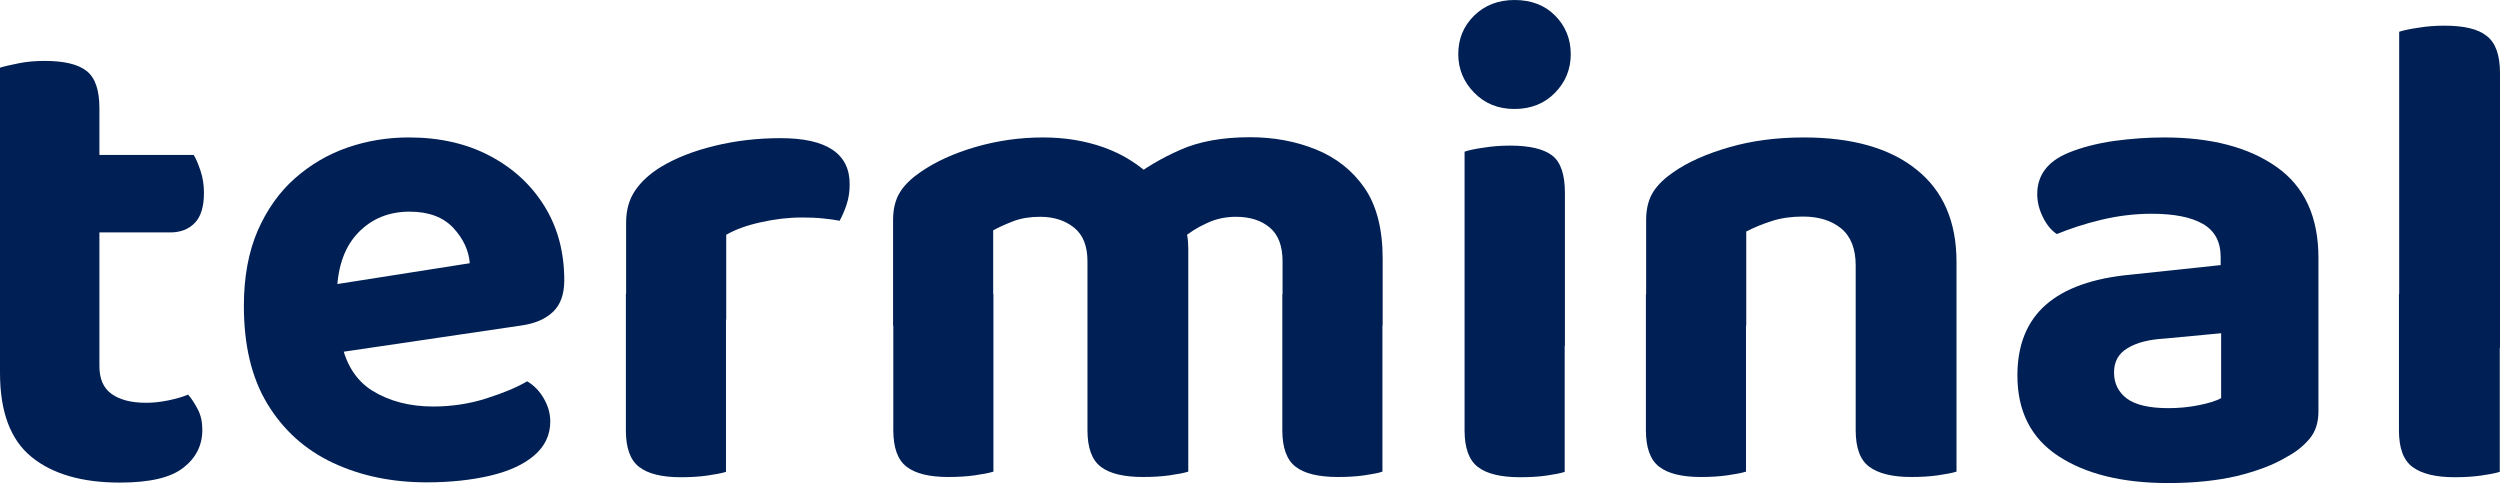
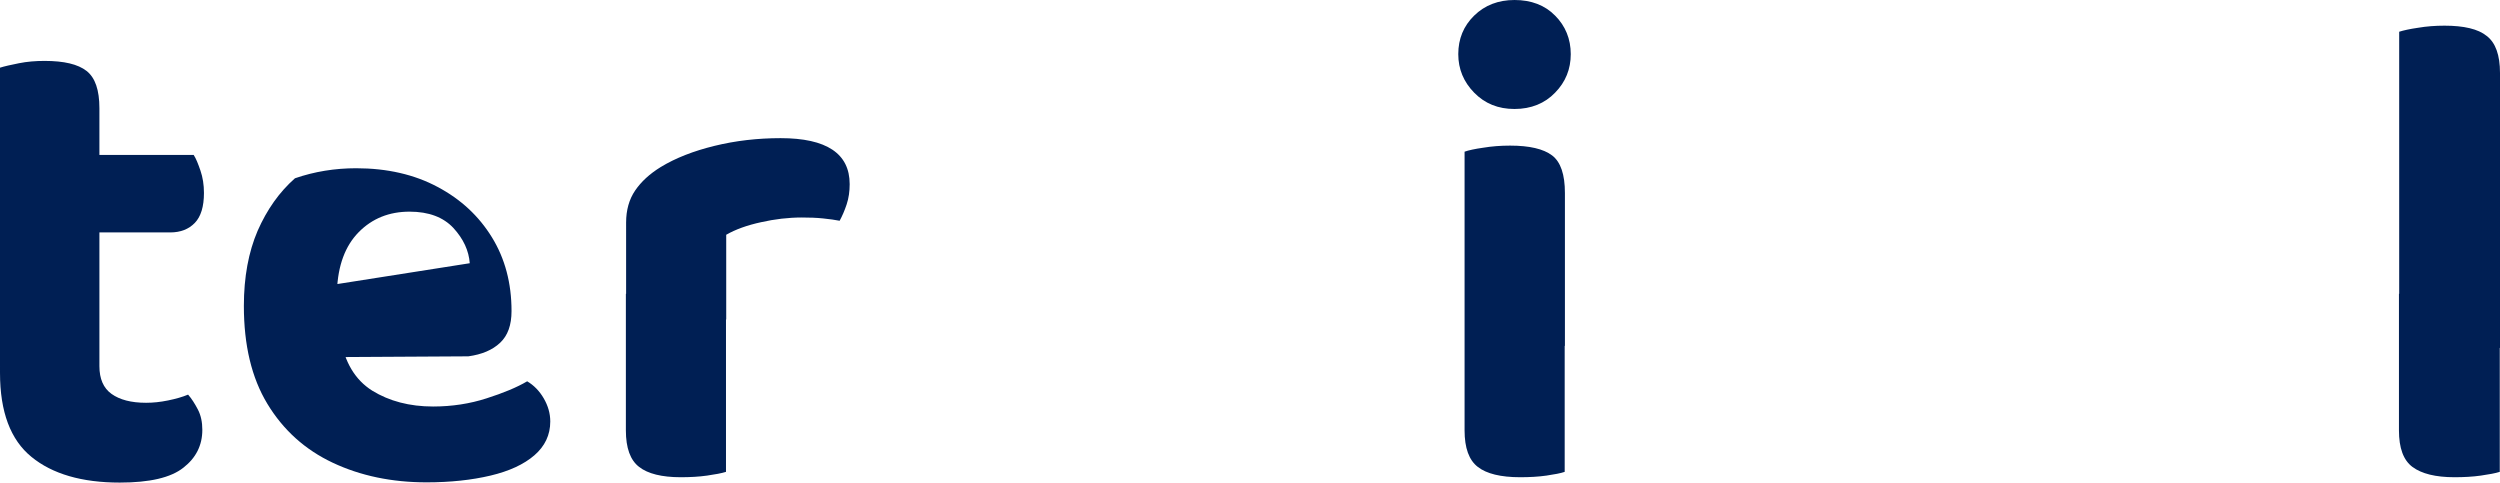
<svg xmlns="http://www.w3.org/2000/svg" version="1.1" id="terminal_1_" x="0px" y="0px" viewBox="0 0 1071.3 207.1" style="enable-background:new 0 0 1071.3 207.1;" xml:space="preserve">
  <style type="text/css">
	.st0{fill:#001F54;}
</style>
  <g id="XMLID_29_">
    <path id="XMLID_35_" class="st0" d="M42.6,133.1H0V29c1.9-0.6,4.6-1.2,8.1-1.9c3.5-0.7,7.1-1,11-1c8.3,0,14.3,1.4,18,4.3   c3.7,2.9,5.5,8.2,5.5,16V133.1z M0,125.9h42.6v31c0,5.4,1.7,9.4,5.2,11.9c3.5,2.5,8.4,3.8,14.8,3.8c2.9,0,6-0.3,9.4-1   c3.4-0.7,6.2-1.5,8.6-2.5c1.5,1.7,2.9,3.9,4.2,6.4c1.3,2.5,1.9,5.4,1.9,8.7c0,6.6-2.7,12-8.1,16.2c-5.4,4.3-14.5,6.4-27.3,6.4   c-16.2,0-28.9-3.7-37.8-11c-9-7.3-13.5-19.3-13.5-36V125.9z M27.3,99.5V66.4h55.7c1,1.5,1.9,3.8,2.9,6.7c1,2.9,1.5,6.1,1.5,9.6   c0,5.8-1.3,10.1-3.9,12.8c-2.6,2.7-6.1,4.1-10.6,4.1H27.3z" />
-     <path id="XMLID_39_" class="st0" d="M131.1,153.1l-1.7-29l71.9-11.3c-0.4-5.4-2.7-10.4-7-15.1c-4.3-4.6-10.5-7-18.8-7   c-8.7,0-16,2.9-21.8,8.8c-5.8,5.9-8.9,14.3-9.3,25.1l1.5,20c1.7,10.6,6.3,18.2,13.6,22.8c7.3,4.5,16,6.8,26.1,6.8   c8.1,0,15.8-1.2,22.9-3.5c7.2-2.3,13-4.7,17.4-7.3c2.9,1.7,5.3,4.2,7.1,7.3c1.8,3.1,2.8,6.4,2.8,9.9c0,5.8-2.3,10.6-6.8,14.5   c-4.5,3.9-10.8,6.8-18.8,8.7c-8,1.9-17.2,2.9-27.4,2.9c-14.9,0-28.3-2.8-40.2-8.4c-11.9-5.6-21.2-14-28-25.2   c-6.8-11.2-10.1-25.2-10.1-42c0-12.4,2-23.1,5.9-32.2c4-9.1,9.3-16.6,16-22.5c6.7-5.9,14.2-10.3,22.6-13.2   c8.4-2.9,17.2-4.3,26.2-4.3c13.3,0,25,2.7,34.9,8c10,5.3,17.7,12.5,23.3,21.6c5.6,9.1,8.4,19.6,8.4,31.6c0,6-1.6,10.5-4.9,13.6   c-3.3,3.1-7.8,5-13.6,5.8L131.1,153.1z" />
+     <path id="XMLID_39_" class="st0" d="M131.1,153.1l-1.7-29l71.9-11.3c-0.4-5.4-2.7-10.4-7-15.1c-4.3-4.6-10.5-7-18.8-7   c-8.7,0-16,2.9-21.8,8.8c-5.8,5.9-8.9,14.3-9.3,25.1l1.5,20c1.7,10.6,6.3,18.2,13.6,22.8c7.3,4.5,16,6.8,26.1,6.8   c8.1,0,15.8-1.2,22.9-3.5c7.2-2.3,13-4.7,17.4-7.3c2.9,1.7,5.3,4.2,7.1,7.3c1.8,3.1,2.8,6.4,2.8,9.9c0,5.8-2.3,10.6-6.8,14.5   c-4.5,3.9-10.8,6.8-18.8,8.7c-8,1.9-17.2,2.9-27.4,2.9c-14.9,0-28.3-2.8-40.2-8.4c-11.9-5.6-21.2-14-28-25.2   c-6.8-11.2-10.1-25.2-10.1-42c0-12.4,2-23.1,5.9-32.2c4-9.1,9.3-16.6,16-22.5c8.4-2.9,17.2-4.3,26.2-4.3c13.3,0,25,2.7,34.9,8c10,5.3,17.7,12.5,23.3,21.6c5.6,9.1,8.4,19.6,8.4,31.6c0,6-1.6,10.5-4.9,13.6   c-3.3,3.1-7.8,5-13.6,5.8L131.1,153.1z" />
    <path id="XMLID_41_" class="st0" d="M311.2,100.6v36.3h-42.9V95.4c0-5.4,1.3-10,3.9-13.8c2.6-3.8,6.2-7.1,10.9-10   c6.4-3.9,14.1-6.9,23.1-9.1c9-2.2,18.4-3.3,28.3-3.3c19.7,0,29.6,6.6,29.6,19.7c0,3.1-0.4,6-1.3,8.7c-0.9,2.7-1.9,5-3,7   c-1.9-0.4-4.3-0.7-7.1-1c-2.8-0.3-5.9-0.4-9.1-0.4c-5.8,0-11.6,0.7-17.4,2C320.2,96.5,315.2,98.3,311.2,100.6z M268.2,125.9   l42.9,0.9v75.4c-1.9,0.6-4.6,1.1-8.1,1.6c-3.5,0.5-7.3,0.7-11.3,0.7c-8.1,0-14.1-1.5-17.8-4.4c-3.8-2.9-5.7-8.1-5.7-15.7V125.9z" />
-     <path id="XMLID_44_" class="st0" d="M509.2,106.4v33.1H466v-27.5c0-6.6-1.9-11.4-5.8-14.5c-3.9-3.1-8.7-4.6-14.5-4.6   c-4.3,0-8.1,0.6-11.5,1.9c-3.4,1.3-6.2,2.6-8.6,3.9v40.9h-42.9V94.3c0-4.8,1-8.8,3-12c2-3.2,5-6,8.8-8.6c6.4-4.4,14.2-8,23.5-10.7   c9.3-2.7,18.9-4.1,29-4.1c9.3,0,18,1.4,26.1,4.3c8.1,2.9,15.2,7.4,21.2,13.3c1.5,1.2,3,2.4,4.5,3.6c1.5,1.3,2.6,2.7,3.3,4.2   c1.9,3.1,3.6,6.6,4.9,10.4C508.6,98.7,509.2,102.6,509.2,106.4z M382.8,126.1h42.9v76c-1.9,0.6-4.6,1.1-8.1,1.6   c-3.5,0.5-7.3,0.7-11.3,0.7c-8.1,0-14.1-1.5-17.8-4.4c-3.8-2.9-5.7-8.1-5.7-15.7V126.1z M466,126.1h43.2v76   c-1.9,0.6-4.6,1.1-8.1,1.6c-3.5,0.5-7.3,0.7-11.3,0.7c-8.3,0-14.4-1.5-18.1-4.4c-3.8-2.9-5.7-8.1-5.7-15.7V126.1z M592.5,110.8   v28.7h-42.9v-27.5c0-6.6-1.8-11.4-5.5-14.5c-3.7-3.1-8.5-4.6-14.5-4.6c-4.4,0-8.7,0.9-12.6,2.8c-4,1.8-7.4,4-10.3,6.5L484,77.1   c6.4-5,13.6-9.3,21.8-12.9c8.1-3.6,18.1-5.4,29.9-5.4c10,0,19.4,1.7,28.1,5.2s15.7,9,20.9,16.5S592.5,98.2,592.5,110.8z    M549.5,126.1h42.9v76c-1.7,0.6-4.4,1.1-7.8,1.6c-3.5,0.5-7.3,0.7-11.3,0.7c-8.3,0-14.4-1.5-18.1-4.4c-3.8-2.9-5.7-8.1-5.7-15.7   V126.1z" />
    <path id="XMLID_50_" class="st0" d="M624.9,23.2c0-6.6,2.3-12.1,6.8-16.5C636.3,2.2,642.1,0,649,0c7.1,0,13,2.2,17.4,6.7   c4.4,4.4,6.7,10,6.7,16.5c0,6.4-2.2,11.9-6.7,16.5c-4.4,4.6-10.3,7-17.4,7c-7,0-12.7-2.3-17.3-7C627.2,35.1,624.9,29.6,624.9,23.2z    M670.5,148.2h-42.9V65c1.7-0.6,4.4-1.2,8-1.7c3.6-0.6,7.4-0.9,11.5-0.9c8.3,0,14.3,1.4,18,4.2c3.7,2.8,5.5,8.2,5.5,16.1V148.2z    M627.6,125.9h42.9v76.3c-1.7,0.6-4.4,1.1-7.8,1.6c-3.5,0.5-7.3,0.7-11.3,0.7c-8.3,0-14.4-1.5-18.1-4.4c-3.8-2.9-5.7-8.1-5.7-15.7   V125.9z" />
-     <path id="XMLID_54_" class="st0" d="M838.4,112.2v27.3h-43.2v-25.8c0-7.1-2.1-12.4-6.2-15.8c-4.2-3.4-9.6-5.1-16.4-5.1   c-4.8,0-9.3,0.6-13.3,1.9c-4.1,1.3-7.7,2.8-11,4.5v40.3h-42.9V94.3c0-4.8,1-8.8,3-12c2-3.2,5-6,8.8-8.6c6.2-4.3,14.1-7.8,23.8-10.6   c9.7-2.8,20.3-4.2,31.9-4.2c20.9,0,37,4.6,48.4,13.8C832.7,81.8,838.4,95,838.4,112.2z M705.3,126.1h42.9v76   c-1.9,0.6-4.6,1.1-8.1,1.6c-3.5,0.5-7.3,0.7-11.3,0.7c-8.1,0-14.1-1.5-17.8-4.4c-3.8-2.9-5.7-8.1-5.7-15.7V126.1z M795.2,126.1   h43.2v76c-1.9,0.6-4.6,1.1-8.1,1.6c-3.5,0.5-7.3,0.7-11.3,0.7c-8.1,0-14.1-1.5-18-4.4c-3.9-2.9-5.8-8.1-5.8-15.7V126.1z" />
-     <path id="XMLID_58_" class="st0" d="M927.4,58.9c20.1,0,36.2,4.2,48.1,12.6c12,8.4,18,21.4,18,39v65.8c0,4.8-1.3,8.8-3.8,11.7   c-2.5,3-5.7,5.6-9.6,7.7c-5.8,3.5-13,6.2-21.6,8.3c-8.6,2-18.4,3-29.4,3c-19.7,0-35.4-3.9-47.1-11.6c-11.7-7.7-17.5-19.2-17.5-34.5   c0-13.1,4.1-23.2,12.2-30.3c8.1-7.1,20.2-11.4,36.3-12.9l38.6-4.1v-3.5c0-6.6-2.6-11.3-7.7-14.2c-5.1-2.9-12.4-4.3-21.9-4.3   c-7.3,0-14.5,0.9-21.6,2.6c-7.1,1.7-13.4,3.8-19,6.1c-2.3-1.5-4.3-3.9-5.9-7.1c-1.6-3.2-2.5-6.5-2.5-10c0-8.1,4.4-14,13.3-17.7   c5.6-2.3,12.1-4,19.6-5.1C913.2,59.4,920.5,58.9,927.4,58.9z M929.2,174.9c4.4,0,8.8-0.4,13.2-1.3c4.4-0.9,7.5-1.9,9.4-3v-27.8   l-24.4,2.3c-6.6,0.4-11.8,1.7-15.7,4.1c-3.9,2.3-5.8,5.8-5.8,10.4s1.8,8.4,5.5,11.2C915.1,173.5,921,174.9,929.2,174.9z" />
    <path id="XMLID_61_" class="st0" d="M1071.3,149.1l-43.2-0.9V13.6c1.9-0.6,4.6-1.2,8.1-1.7c3.5-0.6,7.3-0.9,11.3-0.9   c8.3,0,14.4,1.4,18.1,4.4c3.8,2.9,5.7,8.2,5.7,15.9V149.1z M1028,125.9l43.2,0.9v75.4c-1.9,0.6-4.6,1.1-8.1,1.6   c-3.5,0.5-7.3,0.7-11.3,0.7c-8.1,0-14.1-1.5-18-4.4c-3.9-2.9-5.8-8.1-5.8-15.7V125.9z" />
  </g>
  <rect id="XMLID_34_" x="1068.5" y="-592.6" class="st0" width="100" height="220" />
  <rect id="XMLID_33_" x="1168.5" y="-592.6" class="st0" width="100" height="220" />
  <rect id="XMLID_32_" x="1268.5" y="-592.6" class="st0" width="100" height="220" />
  <rect id="XMLID_31_" x="1368.5" y="-592.6" class="st0" width="100" height="220" />
  <rect id="XMLID_30_" x="1468.5" y="-592.6" class="st0" width="100" height="220" />
</svg>